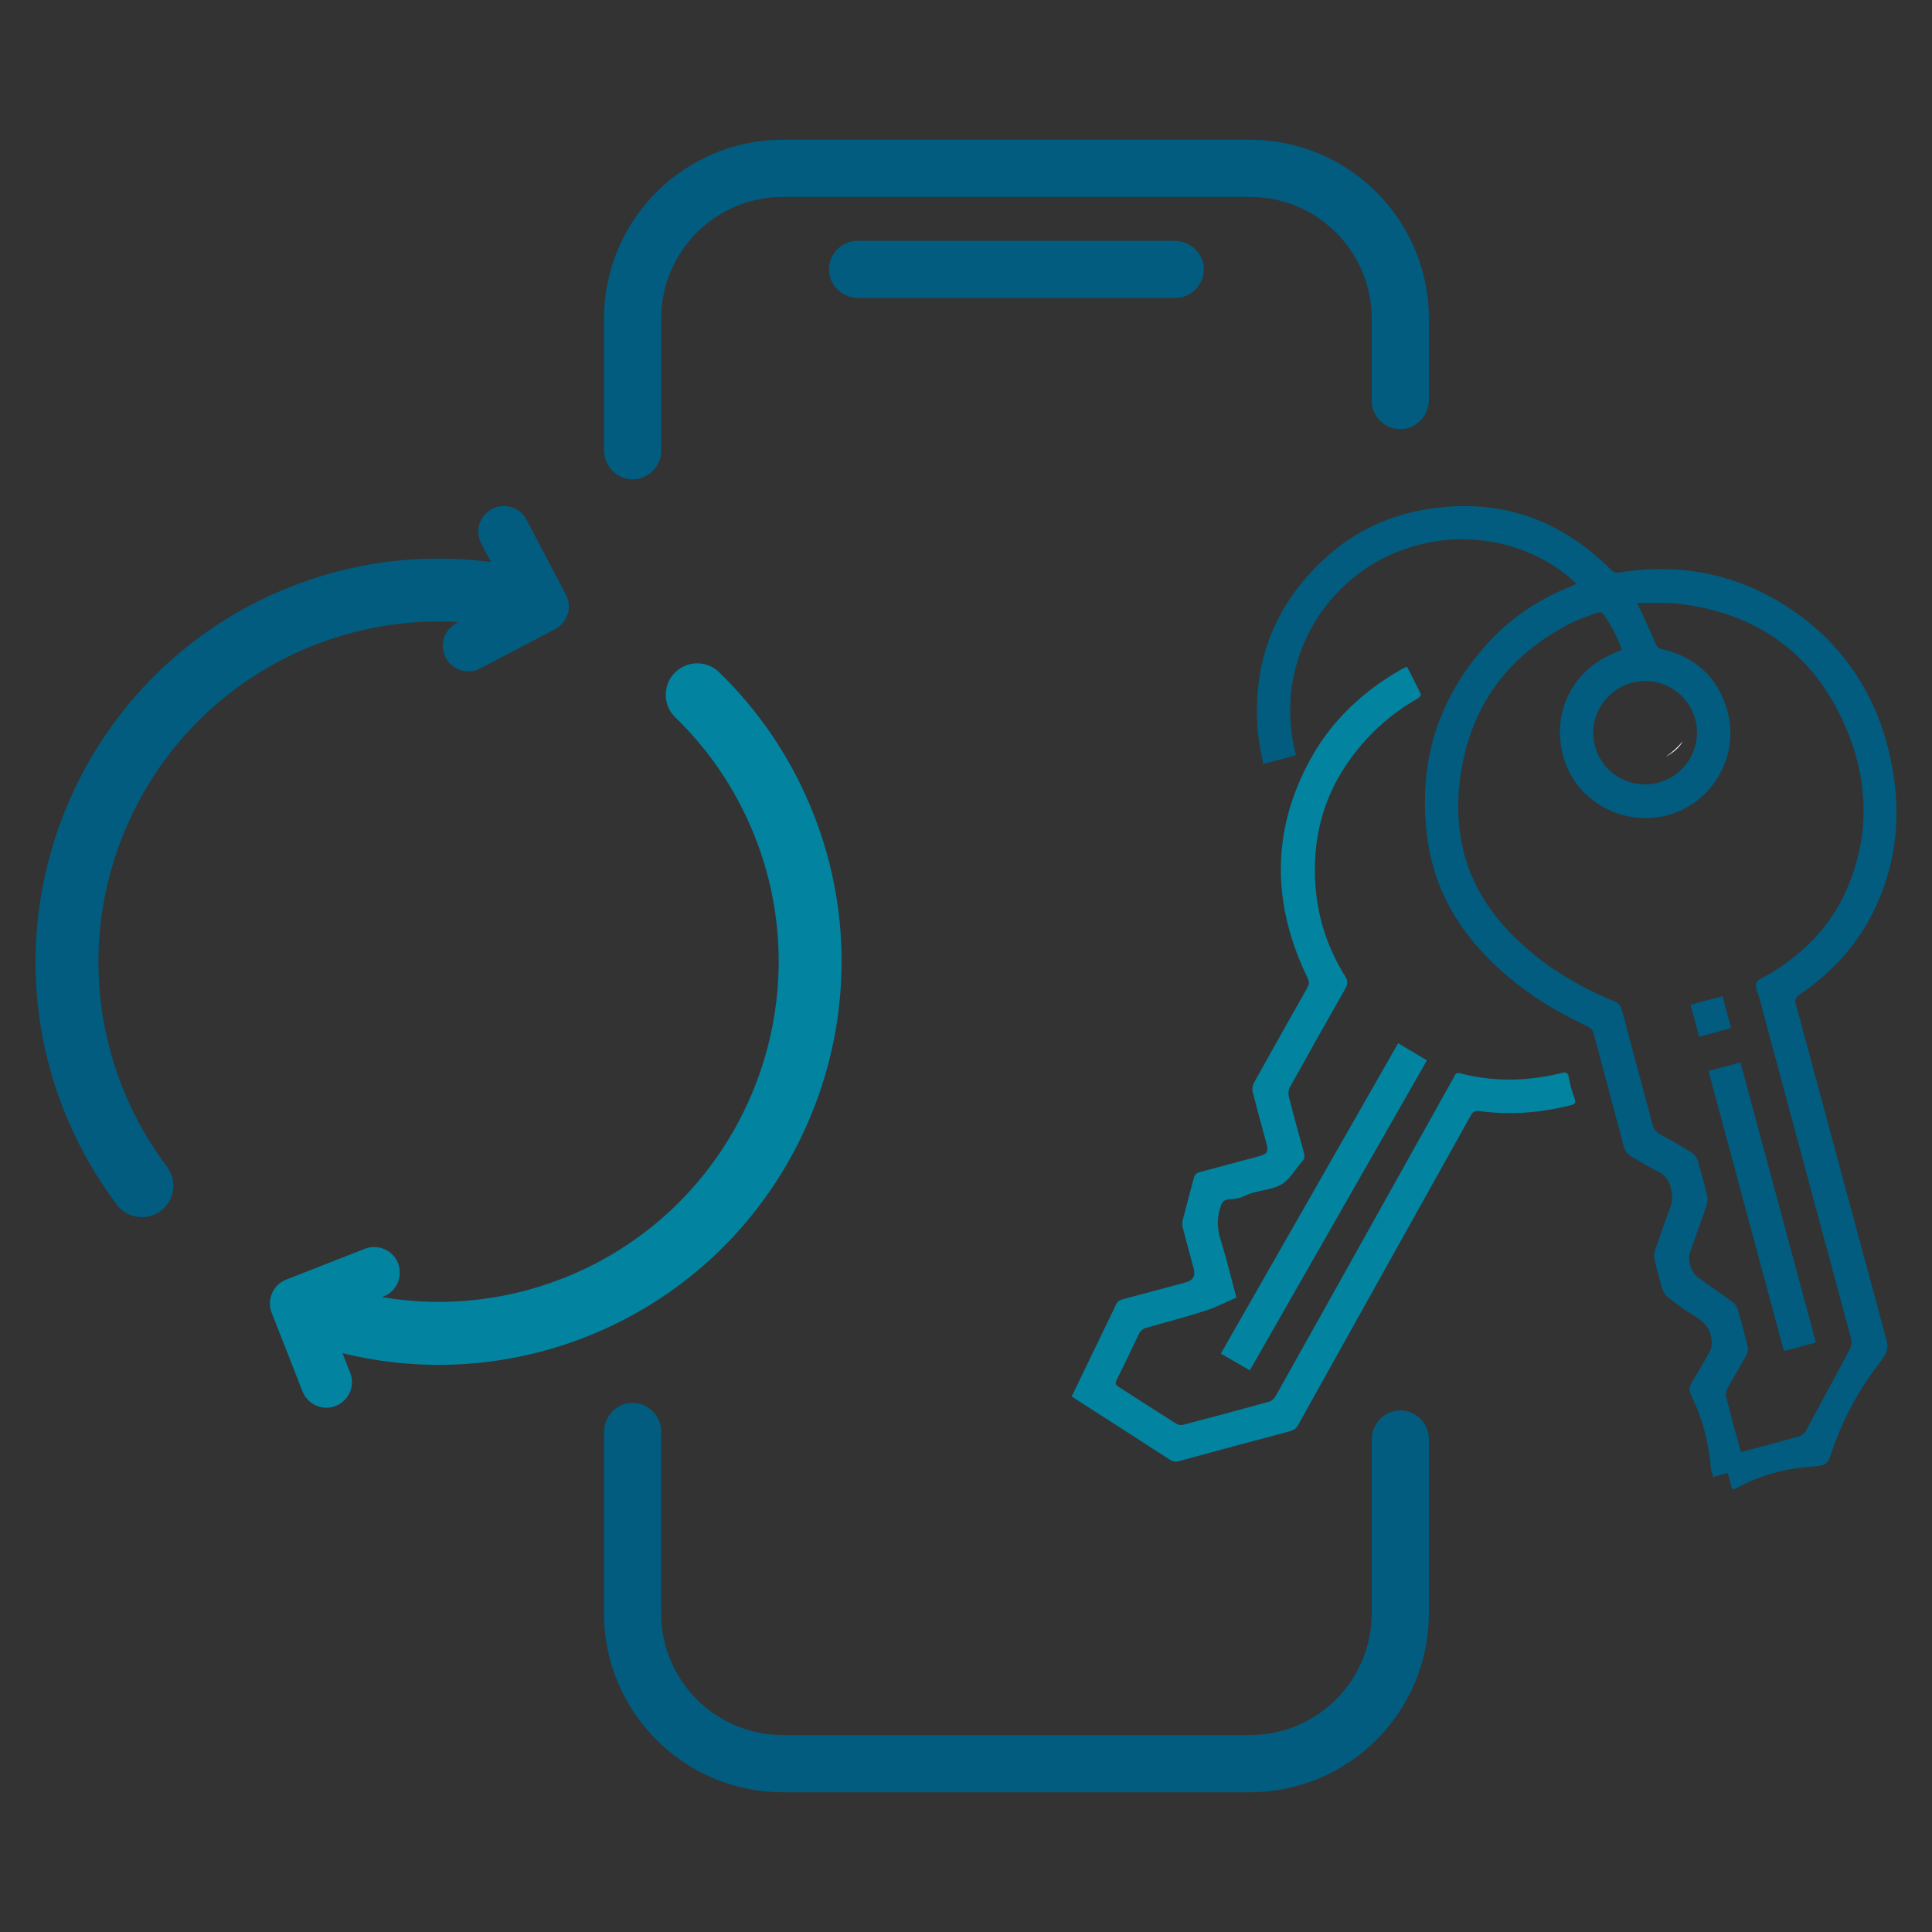
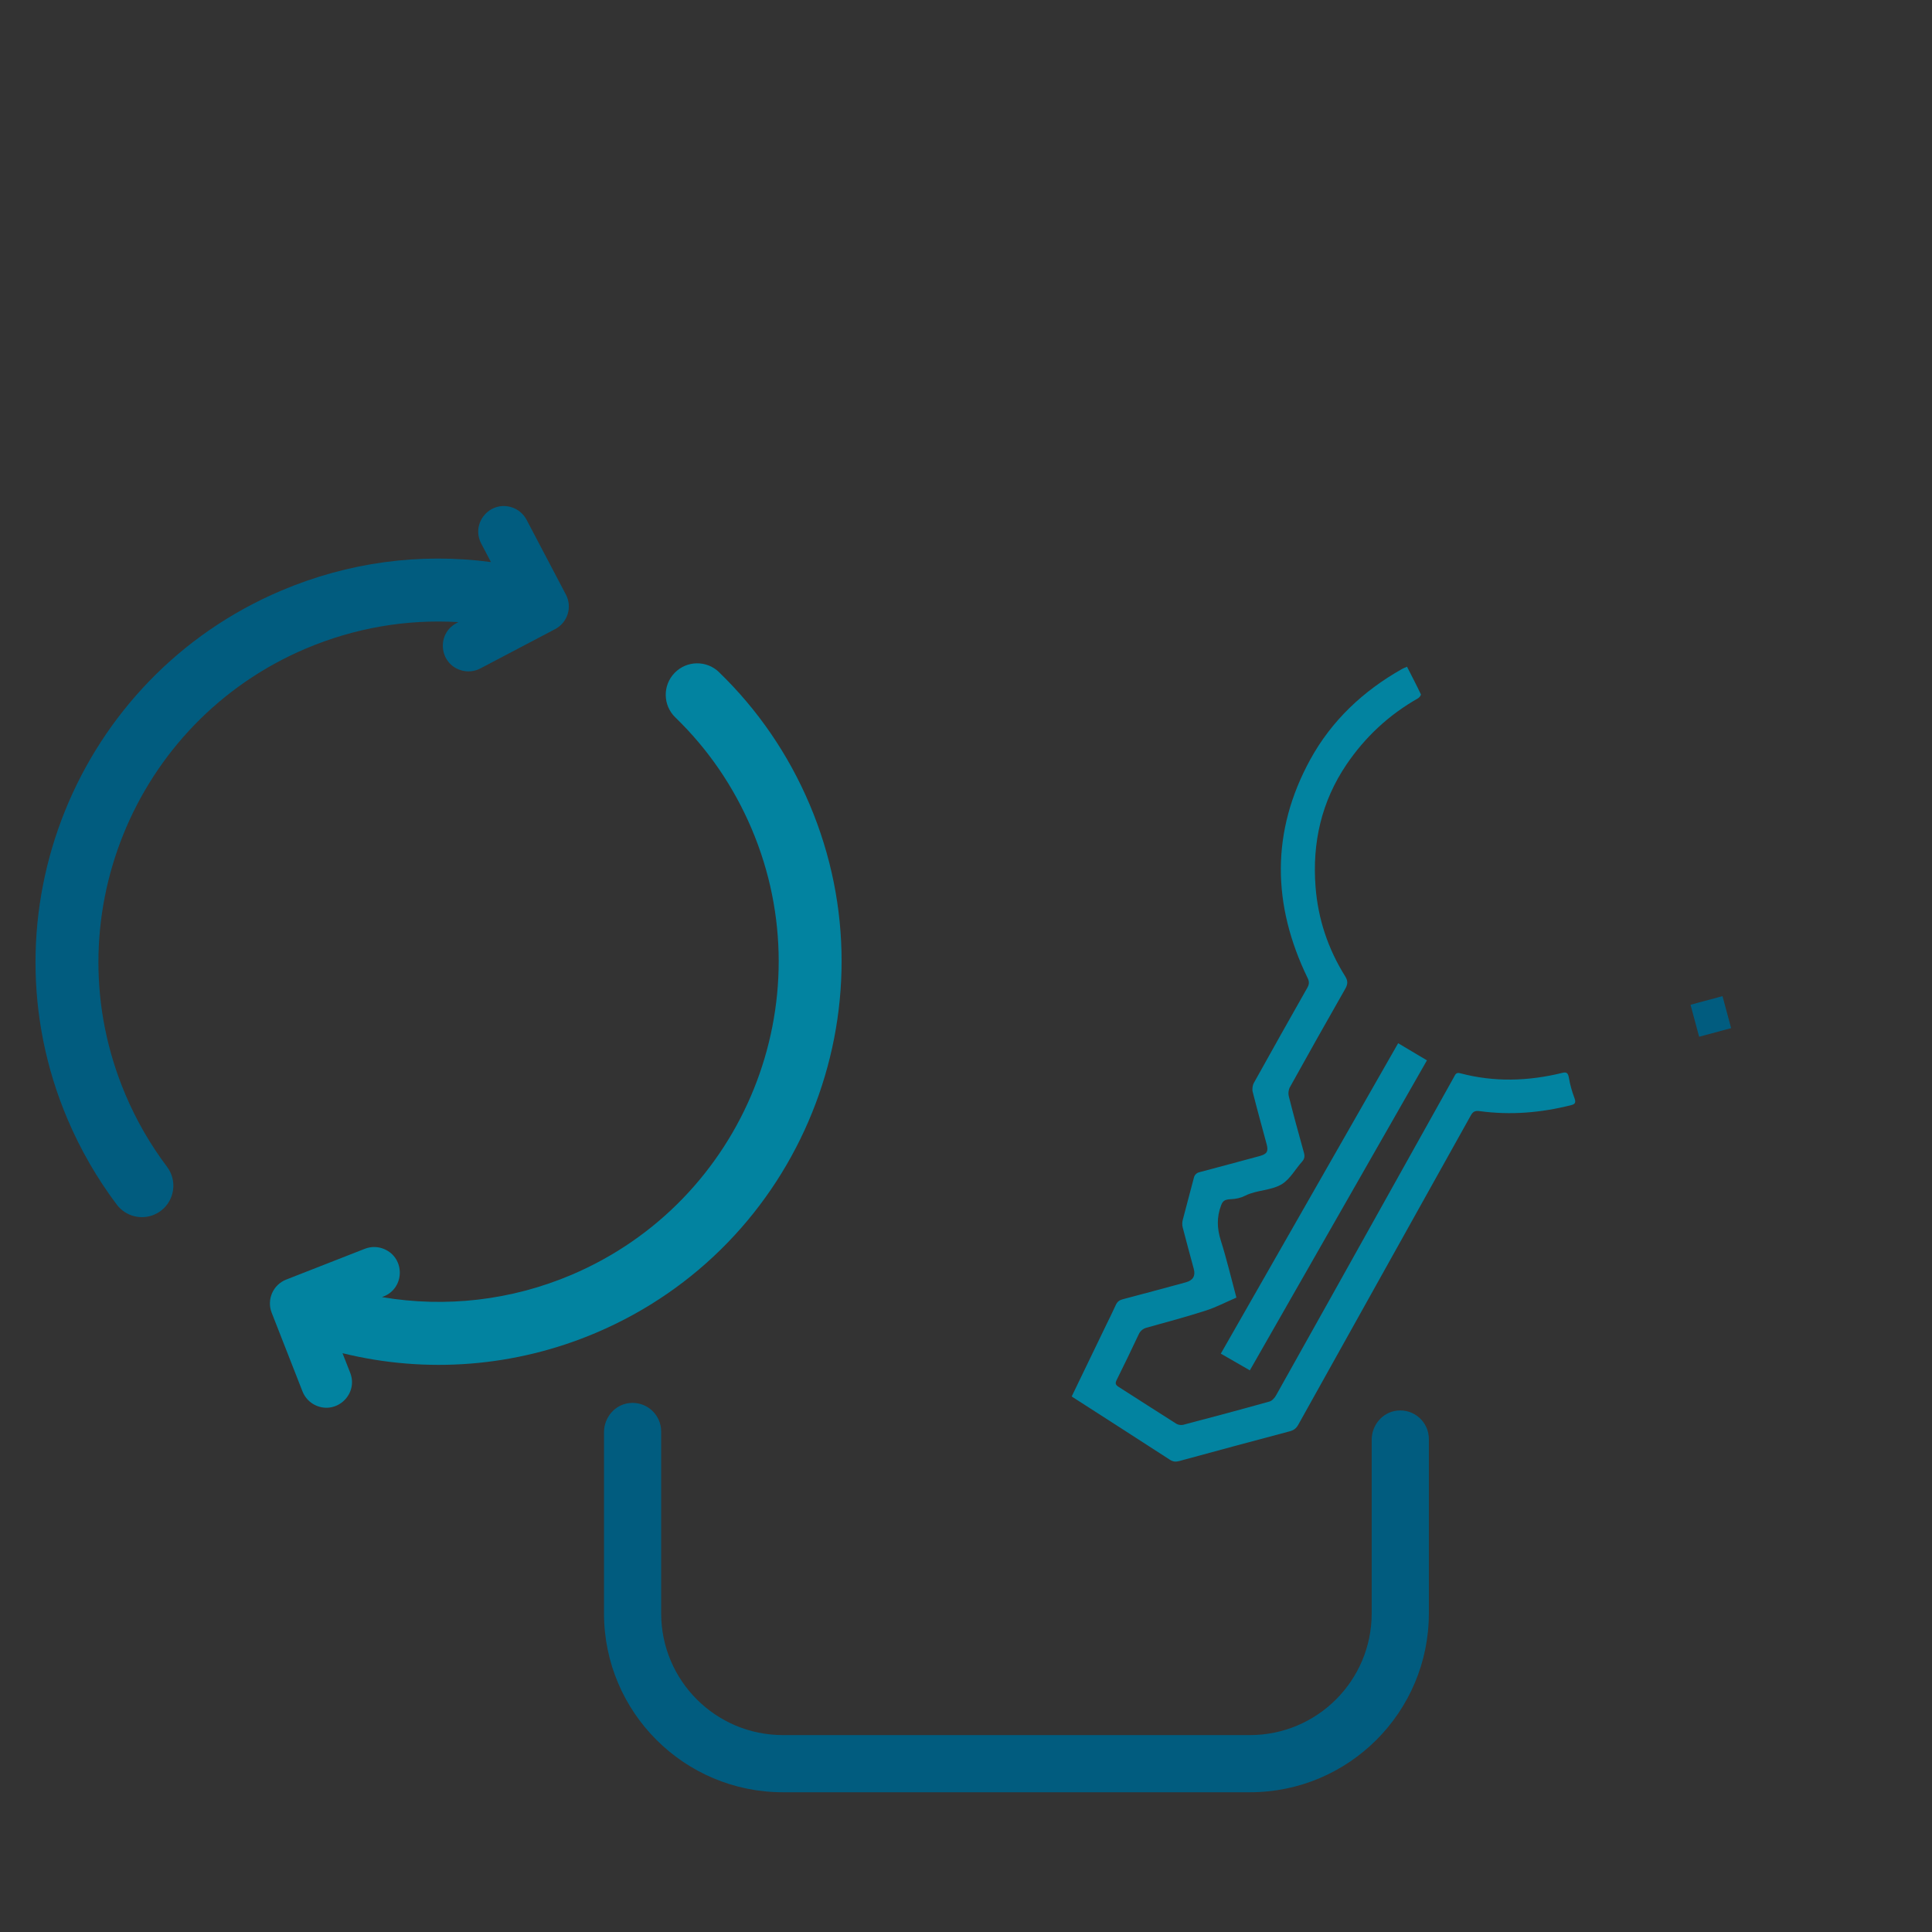
<svg xmlns="http://www.w3.org/2000/svg" id="Ebene_1" data-name="Ebene 1" viewBox="0 0 1000 1000">
  <rect x="0" y="0" width="1000" height="1000" fill="#333333" stroke="none" />
  <defs>
    <style>
      .cls-1 {
        fill: #0283a0;
      }

      .cls-1, .cls-2, .cls-3 {
        stroke-width: 0px;
      }

      .cls-2 {
        fill: #015c7f;
      }

      .cls-3 {
        fill: #fff;
      }
    </style>
  </defs>
  <g>
-     <path class="cls-2" d="M325.74,248c-7.55-.83-13.11-7.5-13.11-15.09v-67.96c0-51.15,41.47-92.62,92.62-92.62h241.71c51.15,0,92.62,41.47,92.62,92.62v41.97c0,7.59-5.56,14.26-13.11,15.09-8.93.99-16.48-5.98-16.48-14.7v-42.36c0-34.81-28.22-63.03-63.03-63.03h-241.71c-34.81,0-63.03,28.22-63.03,63.03v68.35c0,8.73-7.56,15.69-16.48,14.7Z" />
    <path class="cls-2" d="M646.96,927.67h-241.71c-51.15,0-92.62-41.47-92.62-92.62v-93.73c0-7.59,5.56-14.26,13.11-15.09,8.93-.99,16.48,5.98,16.48,14.7v94.12c0,34.81,28.22,63.03,63.03,63.03h241.71c34.81,0,63.03-28.22,63.03-63.03v-89.82c0-7.59,5.56-14.26,13.11-15.09,8.93-.99,16.48,5.98,16.48,14.7v90.21c0,51.15-41.47,92.62-92.62,92.62Z" />
-     <path class="cls-2" d="M608.3,154.23h-164.01c-7.59,0-14.26-5.56-15.09-13.11-.99-8.93,5.98-16.48,14.7-16.48h164.01c7.59,0,14.26,5.56,15.09,13.11.99,8.93-5.98,16.48-14.7,16.48Z" />
-     <path class="cls-3" d="M871,383.69c-2.53,3.02-5.49,5.75-8.85,8.04,4.28-2.34,7.23-5.02,8.85-8.04Z" />
-     <path class="cls-2" d="M670.81,390.89l-16.97,4.57c-.98-5.75-2.35-11.3-2.82-16.93-2.95-35.74,8.73-65.91,35.31-90,14.23-12.9,31.03-21.12,49.98-24.56,38.03-6.9,70.5,3.86,97.72,31.09.82.82,2.38,1.54,3.45,1.36,35.9-5.89,68.66,2.09,97.76,24.94,20.14,15.81,34.38,37.93,41.16,62.63,7.9,28.77,7.31,56.97-5,84.21-8.77,19.42-22.41,34.79-40.03,46.66-2.01,1.36-2.48,2.55-1.83,4.92,15.69,58.03,31.28,116.09,46.98,174.11,1.19,4.38-.27,7.21-4.1,12.14-10.96,14.1-19.24,30.04-24.81,47.01-1.56,4.75-3.06,5.67-8.57,5.99-14.06.81-27.83,4.48-40.22,11.17-.86.47-1.06.41-2.29.61l-2.25-8.34-7.47,2.01c-.63-1.94-1.19-3.22-1.35-5.09-1.07-12.39-3.98-24.57-9.48-35.72-1.68-3.4-1.89-5.4-.47-7.77,3.36-5.63,6.68-11.29,9.77-17.06.73-1.37.8-3.26.68-4.88-.42-5.79-3.61-9.62-8.57-12.56-4.91-2.91-9.48-6.42-14.05-9.86-1.29-.97-2.26-2.33-2.74-3.88-1.59-5.18-2.98-10.42-4.23-15.69-.36-1.51-.28-3.1.22-4.57,2.57-7.61,5.17-15.21,8.05-22.7,1.19-3.11,1.02-5.9.36-9.1-.94-4.54-3.07-7.49-7.31-9.48-4.5-2.11-8.63-4.99-13.03-7.33-2.28-1.22-3.51-2.8-4.19-5.35-5.09-19.38-10.36-38.71-15.49-58.08-.54-2.03-1.44-3.25-3.44-4.19-22.6-10.53-42.79-24.33-58.92-43.63-13.43-16.07-21.46-34.46-24.01-55.26-4.66-37.98,5.83-71.21,31.54-99.48,11.89-13.08,26.38-22.63,42.81-29.2,1-.4,1.95-.93,3-1.43-18.3-17.93-52.68-30.5-88.62-18.03-14.19,4.92-26.42,12.97-36.54,24.13-10.13,11.17-16.95,24.11-20.52,38.74-3.57,14.6-3.2,29.22.5,43.87ZM901.31,751.57c1.03-.28,1.91-.51,2.78-.75,9.04-2.43,18.1-4.79,27.09-7.38,1.29-.37,2.88-1.65,3.53-2.83,7.59-13.9,14.99-27.89,22.54-41.81,1.06-1.96,1.33-4.25.75-6.39-15.85-58.66-31.64-117.34-47.43-176.01-.69-2.57-2.35-5.63-1.53-7.64.82-2,4.16-3.01,6.44-4.37,17.58-10.47,31.56-24.37,39.97-43.2,12.85-28.79,11.74-58.01-.76-86.25-16.43-37.1-45.77-57.84-86.16-62.46-6.78-.77-13.7-.29-21.22-.39.86,1.71,1.28,2.49,1.65,3.3,2.67,5.87,5.46,11.69,7.93,17.64.73,1.77,1.58,2.52,3.41,2.96,17.12,4.08,28.7,14.35,33.62,31.38,7.66,26.54-11.15,53.71-38.47,55.93-21.14,1.72-40.65-11.57-46.24-31.51-5.94-21.16,3.23-42.31,22.63-52.05,2.45-1.23,5.03-2.19,7.71-3.34-2.47-6.82-5.75-13.07-9.91-18.84-.41-.57-2.03-.78-2.83-.48-4.84,1.8-9.79,3.43-14.36,5.79-32.09,16.58-51.34,42.78-56.48,78.51-4.18,29.08,2.42,55.57,22.48,77.9,15.86,17.66,35.37,30.03,57.15,39.01,2.22.92,3.28,2.18,3.88,4.46,5.23,19.73,10.61,39.41,15.83,59.14.64,2.42,1.73,4.02,3.96,5.22,5.52,2.98,10.97,6.12,16.31,9.42,1.32.82,2.58,2.39,3.03,3.87,1.86,6.09,3.49,12.26,4.99,18.45.39,1.59.31,3.27-.21,4.82-2.74,8.12-5.69,16.18-8.55,24.26-1.55,4.39.48,10.83,4.22,13.46,5.95,4.18,11.94,8.3,17.8,12.61,1.25.92,2.16,2.22,2.6,3.71,1.88,6.38,3.6,12.8,5.17,19.26.29,1.19.05,3.04-.53,4.11-3.23,5.92-6.74,11.67-9.97,17.59-.67,1.23-1.01,3.03-.68,4.36,2.17,8.69,4.57,17.32,6.91,25.97.21.78.56,1.53.94,2.56ZM858.47,405.07c14.22-3.81,22.81-18.63,18.98-32.74-3.86-14.24-18.57-22.73-32.77-18.92-14.41,3.87-22.97,18.63-19.07,32.91,3.87,14.19,18.58,22.58,32.87,18.76Z" />
    <path class="cls-1" d="M554.71,722.8c6.06-12.56,12.04-24.94,18.02-37.33,1.61-3.33,3.29-6.62,4.79-9.99.74-1.66,1.8-2.51,3.59-2.98,10.9-2.85,21.76-5.82,32.64-8.76q5.61-1.52,4.15-6.95c-1.92-7.13-3.88-14.26-5.72-21.41-.33-1.28-.33-2.63,0-3.92,1.88-7.35,3.92-14.66,5.81-22,.34-1.32,1.36-2.36,2.69-2.7,10.45-2.74,20.87-5.58,31.3-8.39,3.84-1.04,4.63-2.41,3.62-6.18-2.43-9.03-4.94-18.04-7.22-27.11-.33-1.31-.06-3.35.6-4.53,9.14-16.47,18.39-32.88,27.67-49.27,1-1.76,1.13-3.09.17-5.05-18.39-37.9-19.02-75.83,1.36-113.08,11.04-20.16,27.4-35.53,47.46-46.86.72-.41,1.51-.68,2.63-1.19,2.43,4.75,4.89,9.45,7.16,14.25.19.4-.75,1.69-1.44,2.08-15.03,8.53-27.38,19.99-37.04,34.26-12.96,19.16-17.8,40.48-16.02,63.39,1.3,16.67,6.48,32.12,15.35,46.28,1.48,2.36,1.37,4.1,0,6.49-9.67,16.91-19.2,33.91-28.66,50.94-.7,1.27-.91,3.19-.55,4.6,2.47,9.76,5.11,19.47,7.82,29.16.53,1.88.39,3.23-.96,4.73-3.45,3.85-6.08,8.85-10.24,11.51-5.42,3.47-13.3,3.11-19.05,6.04-2.31,1.18-4.87,1.76-7.47,1.86-3.53.12-4.34,1.11-5.16,3.29-2.27,6.03-2.1,11.82-.15,18.01,3.06,9.67,5.39,19.56,8.1,29.64-5.33,2.3-10.42,4.98-15.8,6.71-10.18,3.27-20.52,6.05-30.83,8.91-1.71.47-3.12,1.67-3.87,3.27-3.75,7.97-7.57,15.91-11.5,23.8-.86,1.73-.51,2.54,1.03,3.52,9.98,6.34,19.89,12.79,29.89,19.1.91.57,2.49.81,3.53.54,14.91-3.92,29.81-7.9,44.66-12.05,1.34-.37,2.67-1.86,3.4-3.16,19.51-34.79,38.95-69.62,58.4-104.45,11.21-20.07,22.42-40.15,33.63-60.22.69-1.24,1.09-2.68,3.22-2.11,17.69,4.72,35.4,4.15,53.06-.21,2.09-.51,2.87.12,3.29,2.64.58,3.53,1.58,6.97,2.82,10.32.87,2.32.52,3.22-1.57,3.75-15.63,3.97-31.43,5.3-47.44,3.12-2.24-.31-3.43.14-4.58,2.21-29.75,53.4-59.58,106.75-89.34,160.15-1.03,1.85-2.3,2.81-4.34,3.35-19.1,5.07-38.18,10.21-57.24,15.41-1.83.5-3.23.37-4.87-.69-16.81-10.9-33.68-21.71-50.81-32.73Z" />
    <path class="cls-1" d="M646.92,709.29c-5.11-2.94-9.97-5.74-15.03-8.65,30.56-53.5,61.19-107.12,91.79-160.67,5.02,2.99,9.83,5.85,14.9,8.87-30.36,53.15-60.99,106.76-91.66,160.45Z" />
-     <rect class="cls-2" x="903.51" y="549.57" width="17.14" height="150.15" transform="translate(-131.02 258.57) rotate(-15.07)" />
    <rect class="cls-2" x="876.93" y="517.59" width="17.14" height="17.15" transform="translate(-106.33 248.27) rotate(-15.07)" />
  </g>
  <g>
    <path class="cls-2" d="M64.93,566.56c-37.92-89.36,3.94-192.91,93.3-230.83,25.3-10.73,52.18-15.33,79.06-13.72l-.98.51c-10.46,5.49-9.05,20.89,2.23,24.39,3.36,1.04,6.99.71,10.1-.93l38.7-20.35c6.48-3.41,8.97-11.42,5.56-17.9l-20.35-38.7c-1.64-3.11-4.44-5.45-7.8-6.49h0c-11.28-3.5-21.16,8.38-15.66,18.83l5.03,9.56c-36.79-4.89-73.96.1-108.61,14.8C39.62,350.68-9.98,473.39,34.95,579.28c6.7,15.78,15.28,30.66,25.5,44.23,4.59,6.09,12.63,8.05,19.35,5.2,1.2-.51,2.36-1.17,3.45-1.99,7.18-5.41,8.62-15.62,3.2-22.8-8.63-11.45-15.87-24.01-21.53-37.34Z" />
    <path class="cls-1" d="M372.19,347.92c-6.46-6.26-16.77-6.09-23.02.38-6.26,6.46-6.09,16.77.37,23.03,16.94,16.39,30.23,35.81,39.53,57.71,37.92,89.36-3.94,192.91-93.3,230.83-31.22,13.25-65.18,17.09-98.09,11.51l.83-.32c11-4.3,11.3-19.76.48-24.49-3.22-1.41-6.87-1.48-10.14-.2l-40.71,15.94c-6.82,2.67-10.18,10.36-7.51,17.18l15.94,40.71c1.28,3.27,3.81,5.9,7.03,7.31,10.82,4.73,21.96-5.99,17.65-16.98l-3.97-10.12c43.58,10.73,89.46,7.16,131.2-10.55,105.9-44.93,155.49-167.64,110.56-273.53-11-25.93-26.77-48.94-46.86-68.39Z" />
  </g>
</svg>